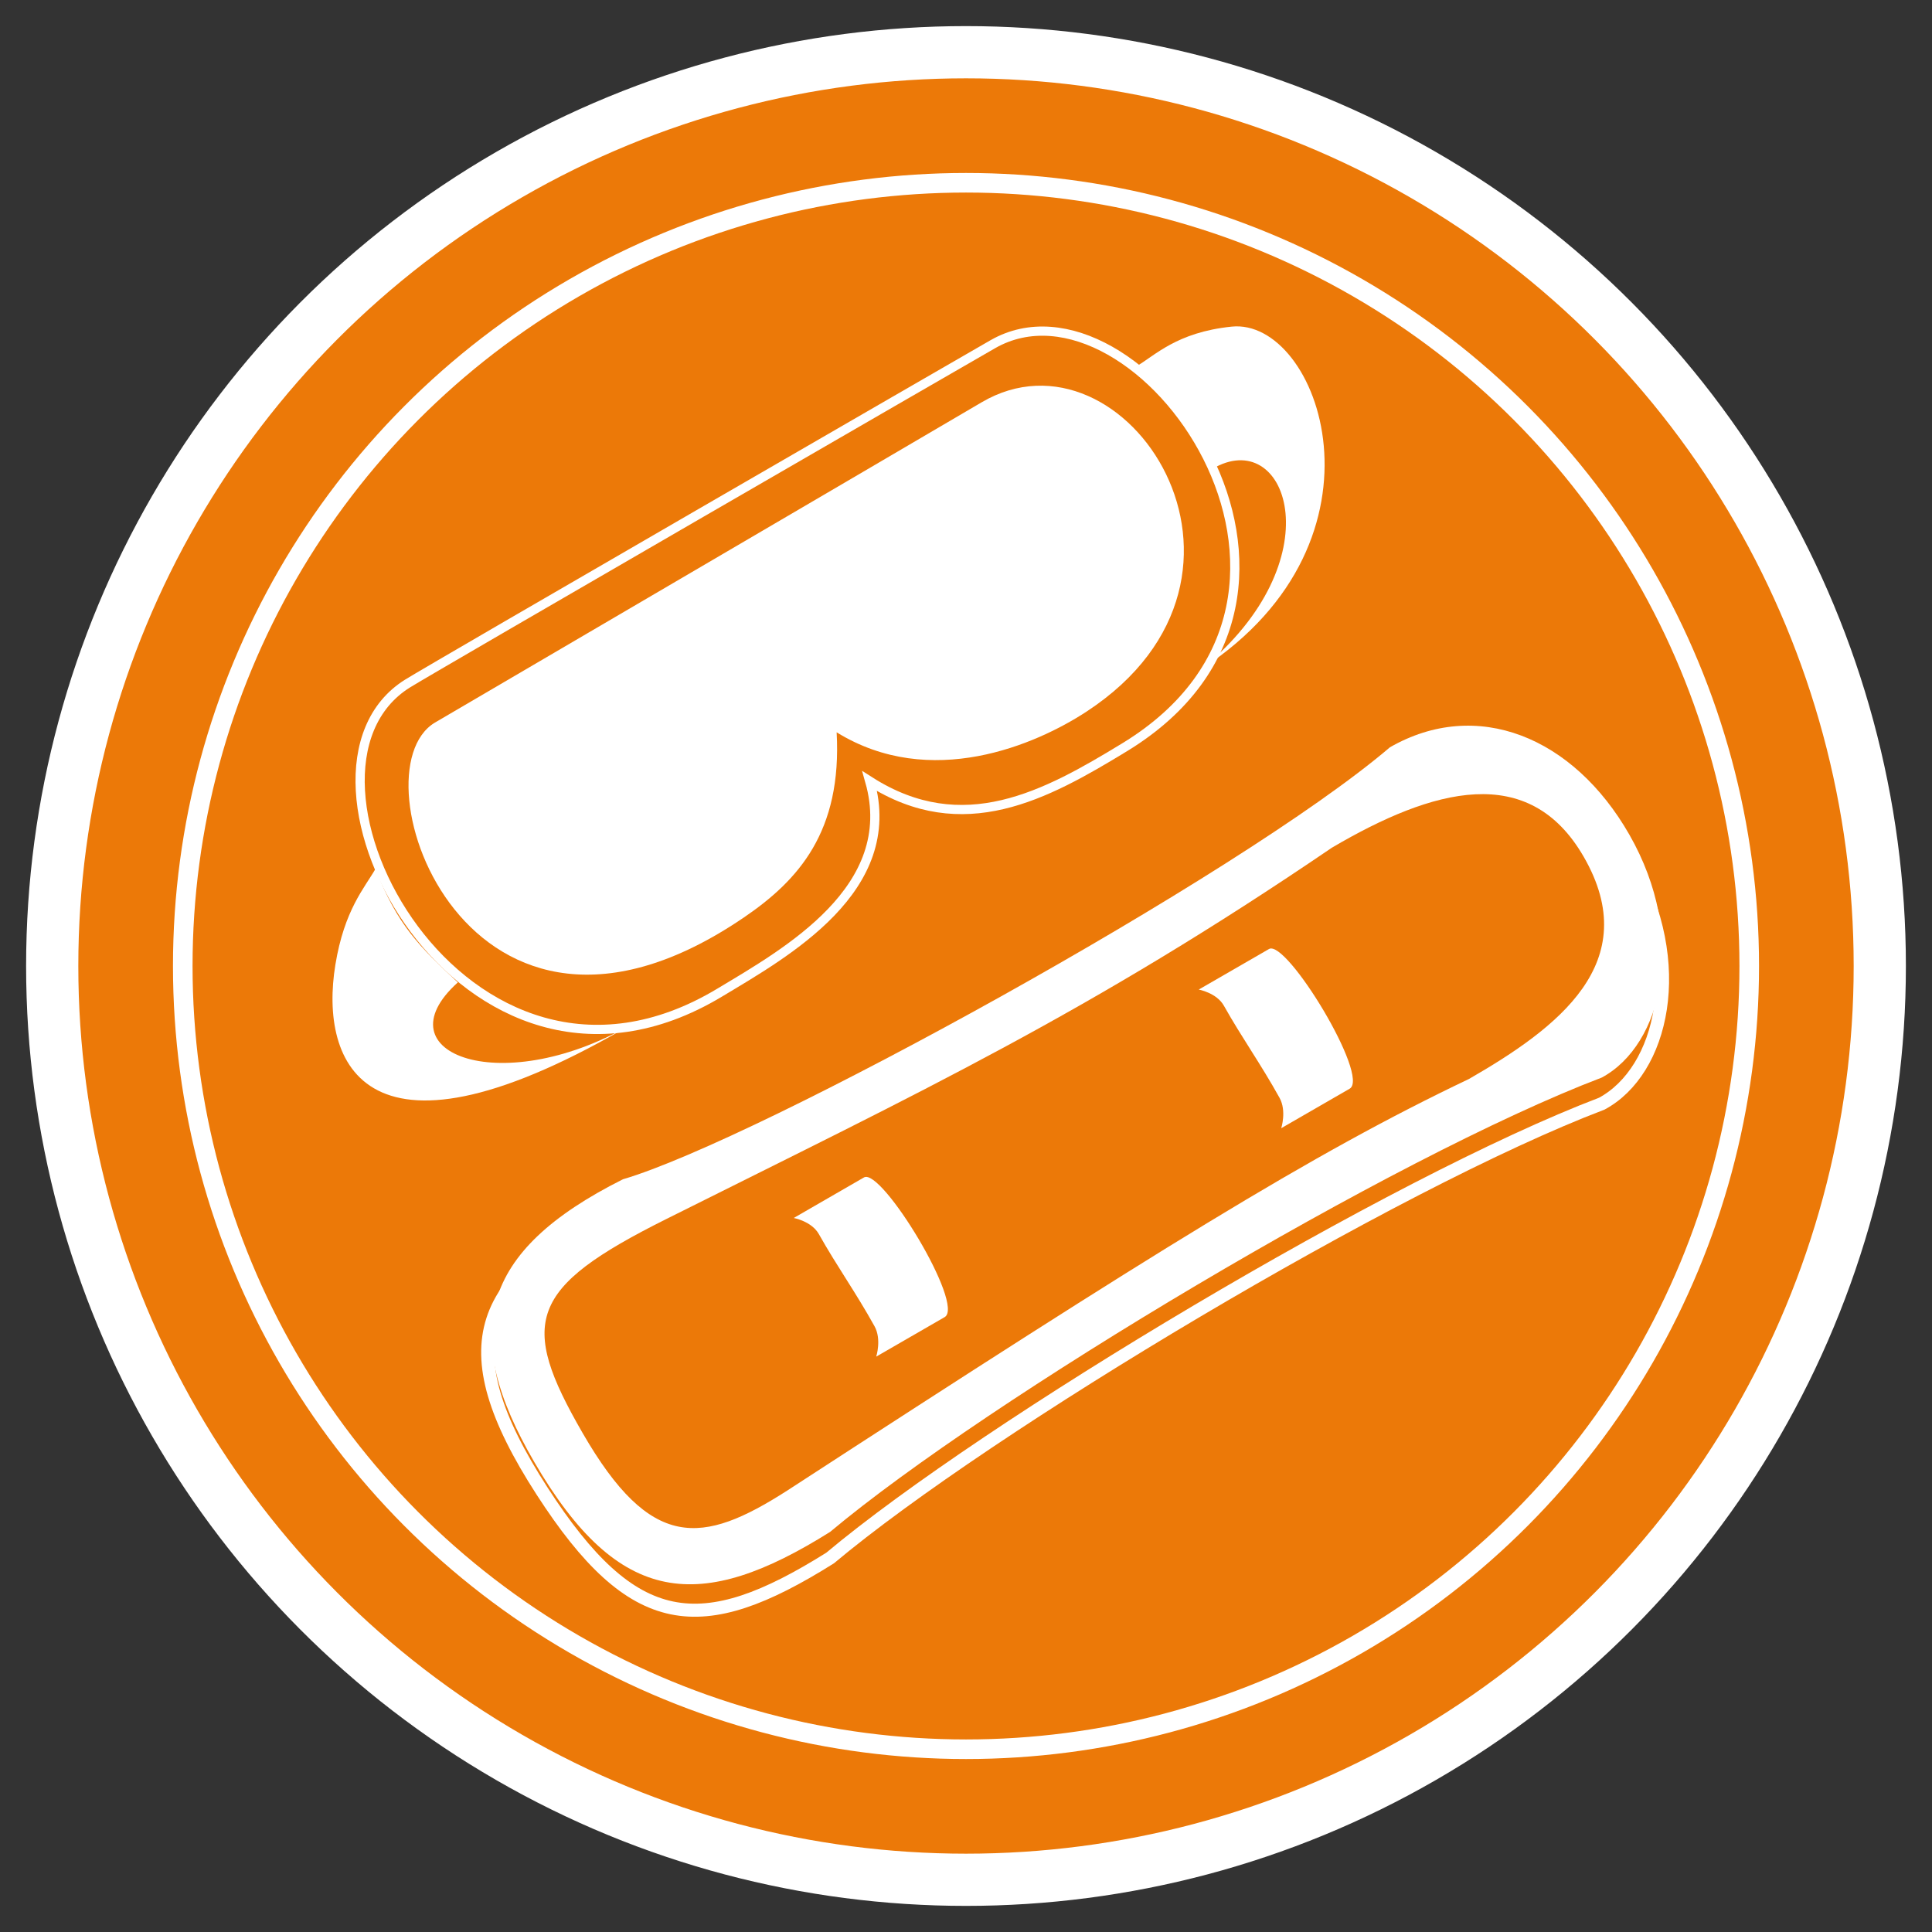
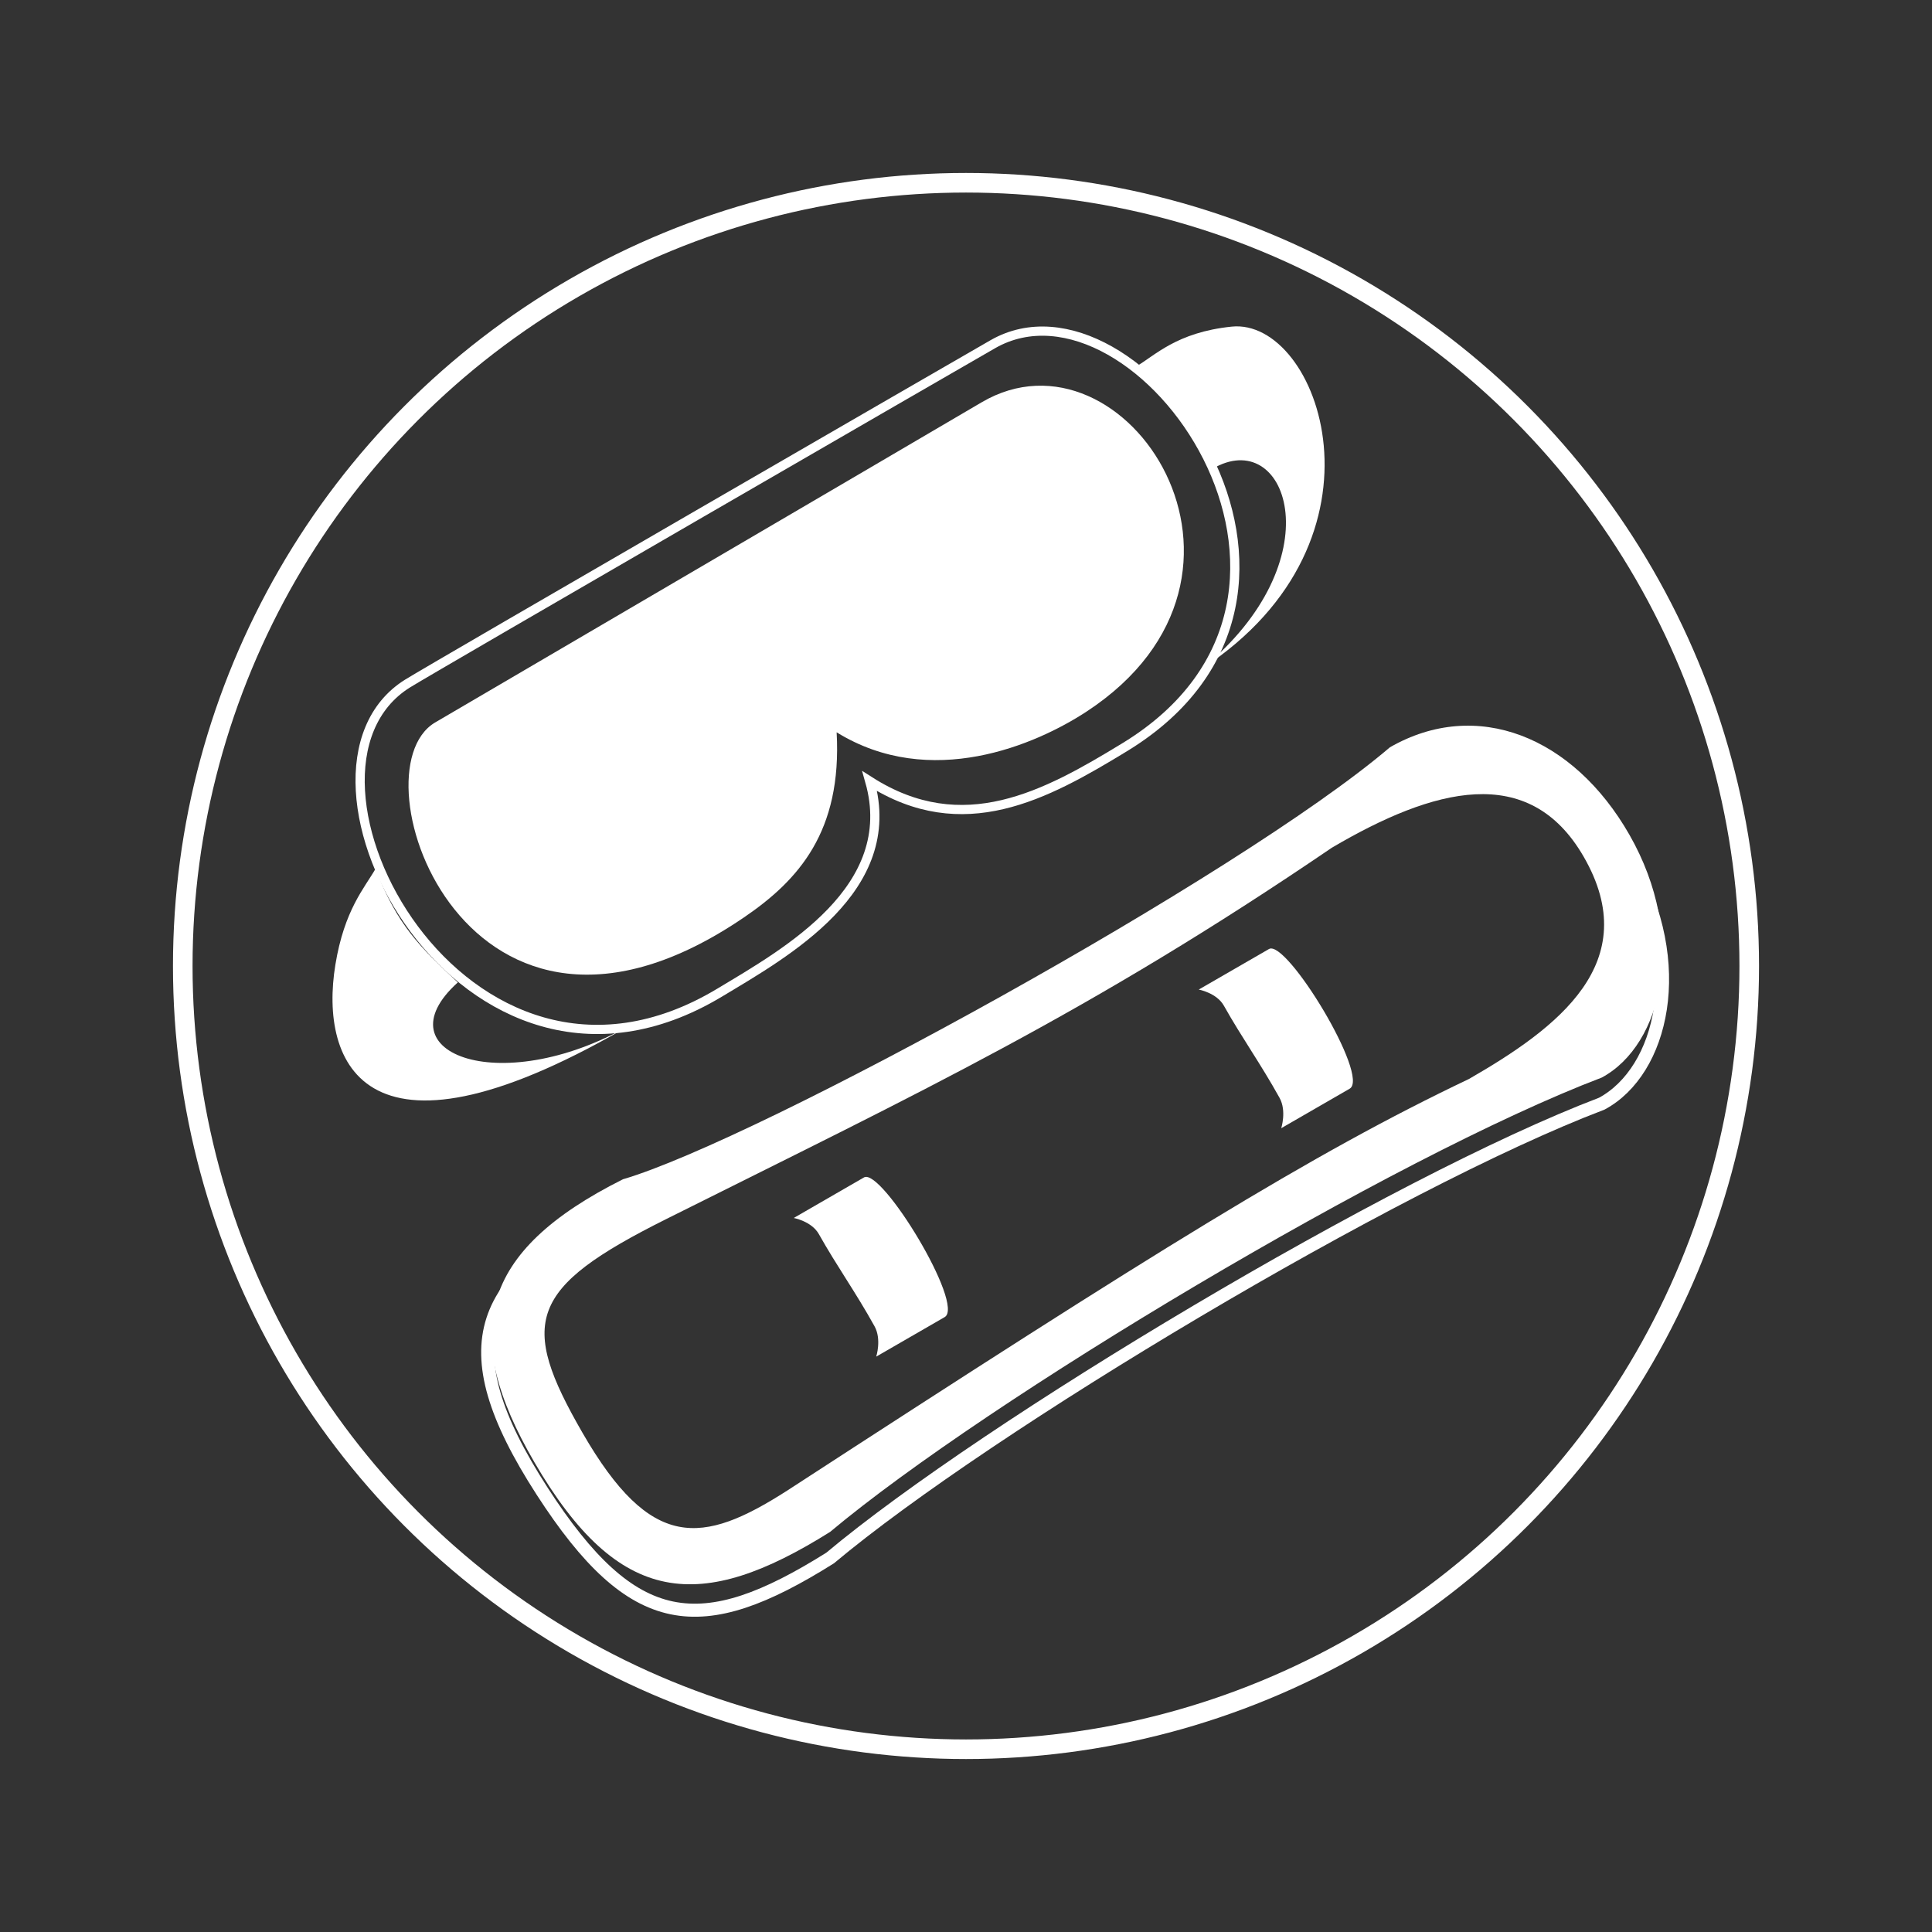
<svg xmlns="http://www.w3.org/2000/svg" version="1.1" id="icona_snowboard" x="0px" y="0px" viewBox="0 0 209.764 209.764" style="enable-background:new 0 0 209.764 209.764;" xml:space="preserve">
  <rect x="0" y="0" width="209.764" height="209.764" fill="#333333" stroke="none" />
  <style type="text/css">
	.st0{fill:#EC7908;stroke:#FFFFFF;stroke-width:5.669;stroke-miterlimit:10;}
	.st1{fill:none;stroke:#FFFFFF;stroke-width:2.126;stroke-miterlimit:10;}
	.st2{fill:none;stroke:#FFFFFF;stroke-width:1.417;stroke-miterlimit:10;}
	.st3{fill:#FFFFFF;}
	.st4{fill:none;stroke:#FFFFFF;stroke-miterlimit:10;}
</style>
-   <circle id="cerchio_esterno" class="st0" cx="104.882" cy="104.882" r="99.213" />
  <circle id="cerchio_interno" class="st1" cx="104.882" cy="104.882" r="85.039" />
  <path id="tavola_esterno" class="st2" d="M90.127,169.16c-14.032,8.805-21.377,8.056-31.267-7.259  c-10.36-16.042-6.891-23.17,8.774-31.028c14.672-4.306,66.927-32.946,83.274-46.901c9.405-5.399,19.907-1.177,26.003,9.492  c6.381,11.167,3.587,22.822-3,26.365C151.32,128.423,107.174,154.87,90.127,169.16z" />
  <g id="tavola_interno">
    <path class="st3" d="M93.806,127.837l-7.627,4.403c0,0,1.945,0.358,2.726,1.749c1.961,3.492,4.005,6.322,6.047,10.01   c0.785,1.418,0.182,3.294,0.182,3.294l7.429-4.289C104.804,141.71,95.704,126.742,93.806,127.837z" />
    <path class="st3" d="M137.78,103.037l-7.627,4.403c0,0,1.945,0.358,2.726,1.749c1.961,3.492,4.005,6.322,6.047,10.01   c0.785,1.418,0.182,3.294,0.182,3.294l7.429-4.289C148.778,116.91,139.678,101.942,137.78,103.037z" />
    <path class="st3" d="M176.91,90.629c-6.096-10.669-16.598-14.891-26.003-9.492c-16.346,13.955-68.602,42.596-83.273,46.901   c-15.665,7.858-17.744,16.758-9.612,30.724c9.174,15.755,18.073,16.368,32.105,7.563c17.046-14.29,61.193-40.737,83.784-49.331   C180.497,113.452,183.292,101.796,176.91,90.629z M159.496,117.145c-17.062,8.119-33.858,18.583-74.054,44.711   c-9.217,5.9-14.772,6.573-22.186-6.269c-6.947-12.032-5.908-15.735,9.039-23.209c27.811-13.905,45.925-22.379,72.311-40.339   c11.002-6.472,21.399-9.313,27.339,0.976C178.59,104.525,169.078,111.629,159.496,117.145z" />
  </g>
  <g id="maschera">
    <path class="st4" d="M44.259,74.208c2.949-1.834,60.77-35.257,63.547-36.843c15.71-8.973,41.628,27.089,14.315,43.757   c-8.582,5.237-17.562,10.154-27.688,3.694c3.317,11.698-9.058,18.605-16.311,22.965C50.284,124.511,28.839,83.797,44.259,74.208z" />
    <path class="st3" d="M90.837,79.509c10.193,6.296,21.638,1.354,27.132-2.249c22.635-14.84,4.176-42.736-11.393-33.578   c-10.193,5.996-58.401,34.201-59.362,34.777c-8.994,5.397,3.502,41.643,33.578,21.136C86.684,95.579,91.437,90.302,90.837,79.509z" />
    <path class="st3" d="M40.773,94.326c-1.198,2.09-3.385,4.455-4.361,10.424c-1.751,10.7,3.196,23.629,32.654,6.169   c-14.355,8.615-27.974,3.51-19.359-4.255C45.6,102.835,43.12,100.442,40.773,94.326z" />
    <path class="st3" d="M123.3,39.824c2.09-1.198,4.408-3.74,10.424-4.361c9.466-0.976,18.271,23.07-3.203,37.124   c14.278-11.692,9.36-25.999,1.502-21.896C129.726,45.481,127.347,43.087,123.3,39.824z" />
  </g>
</svg>